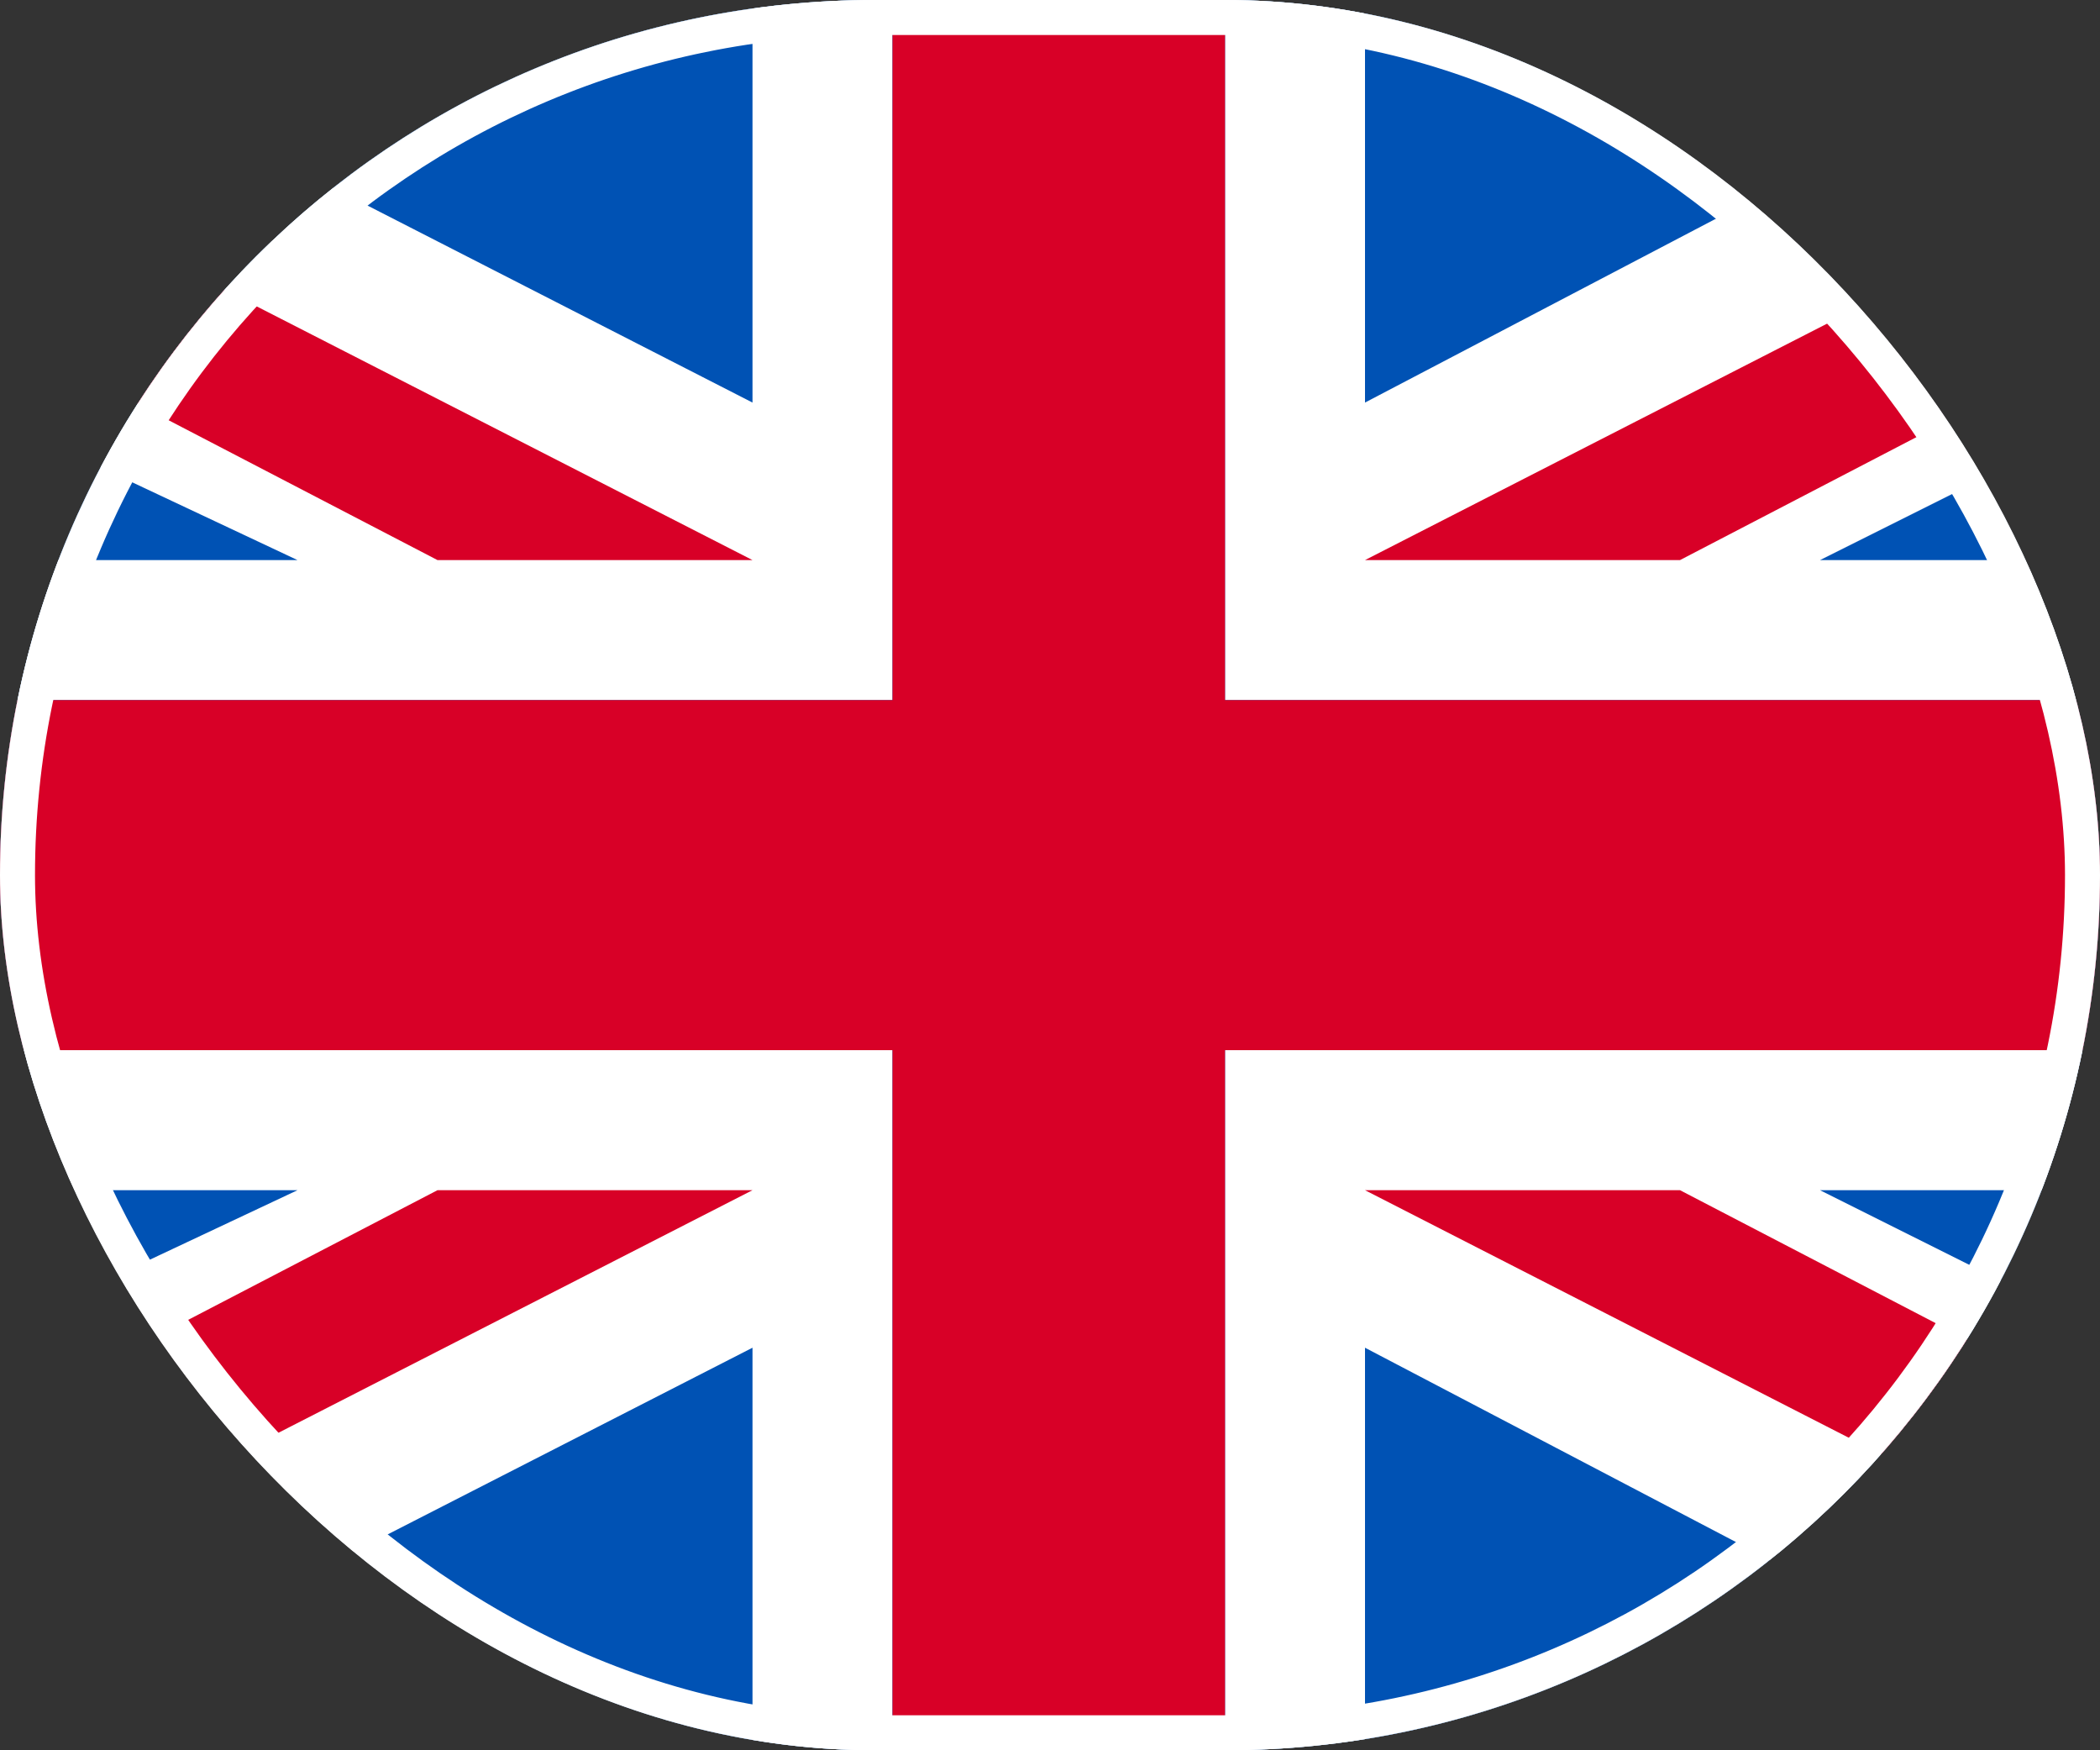
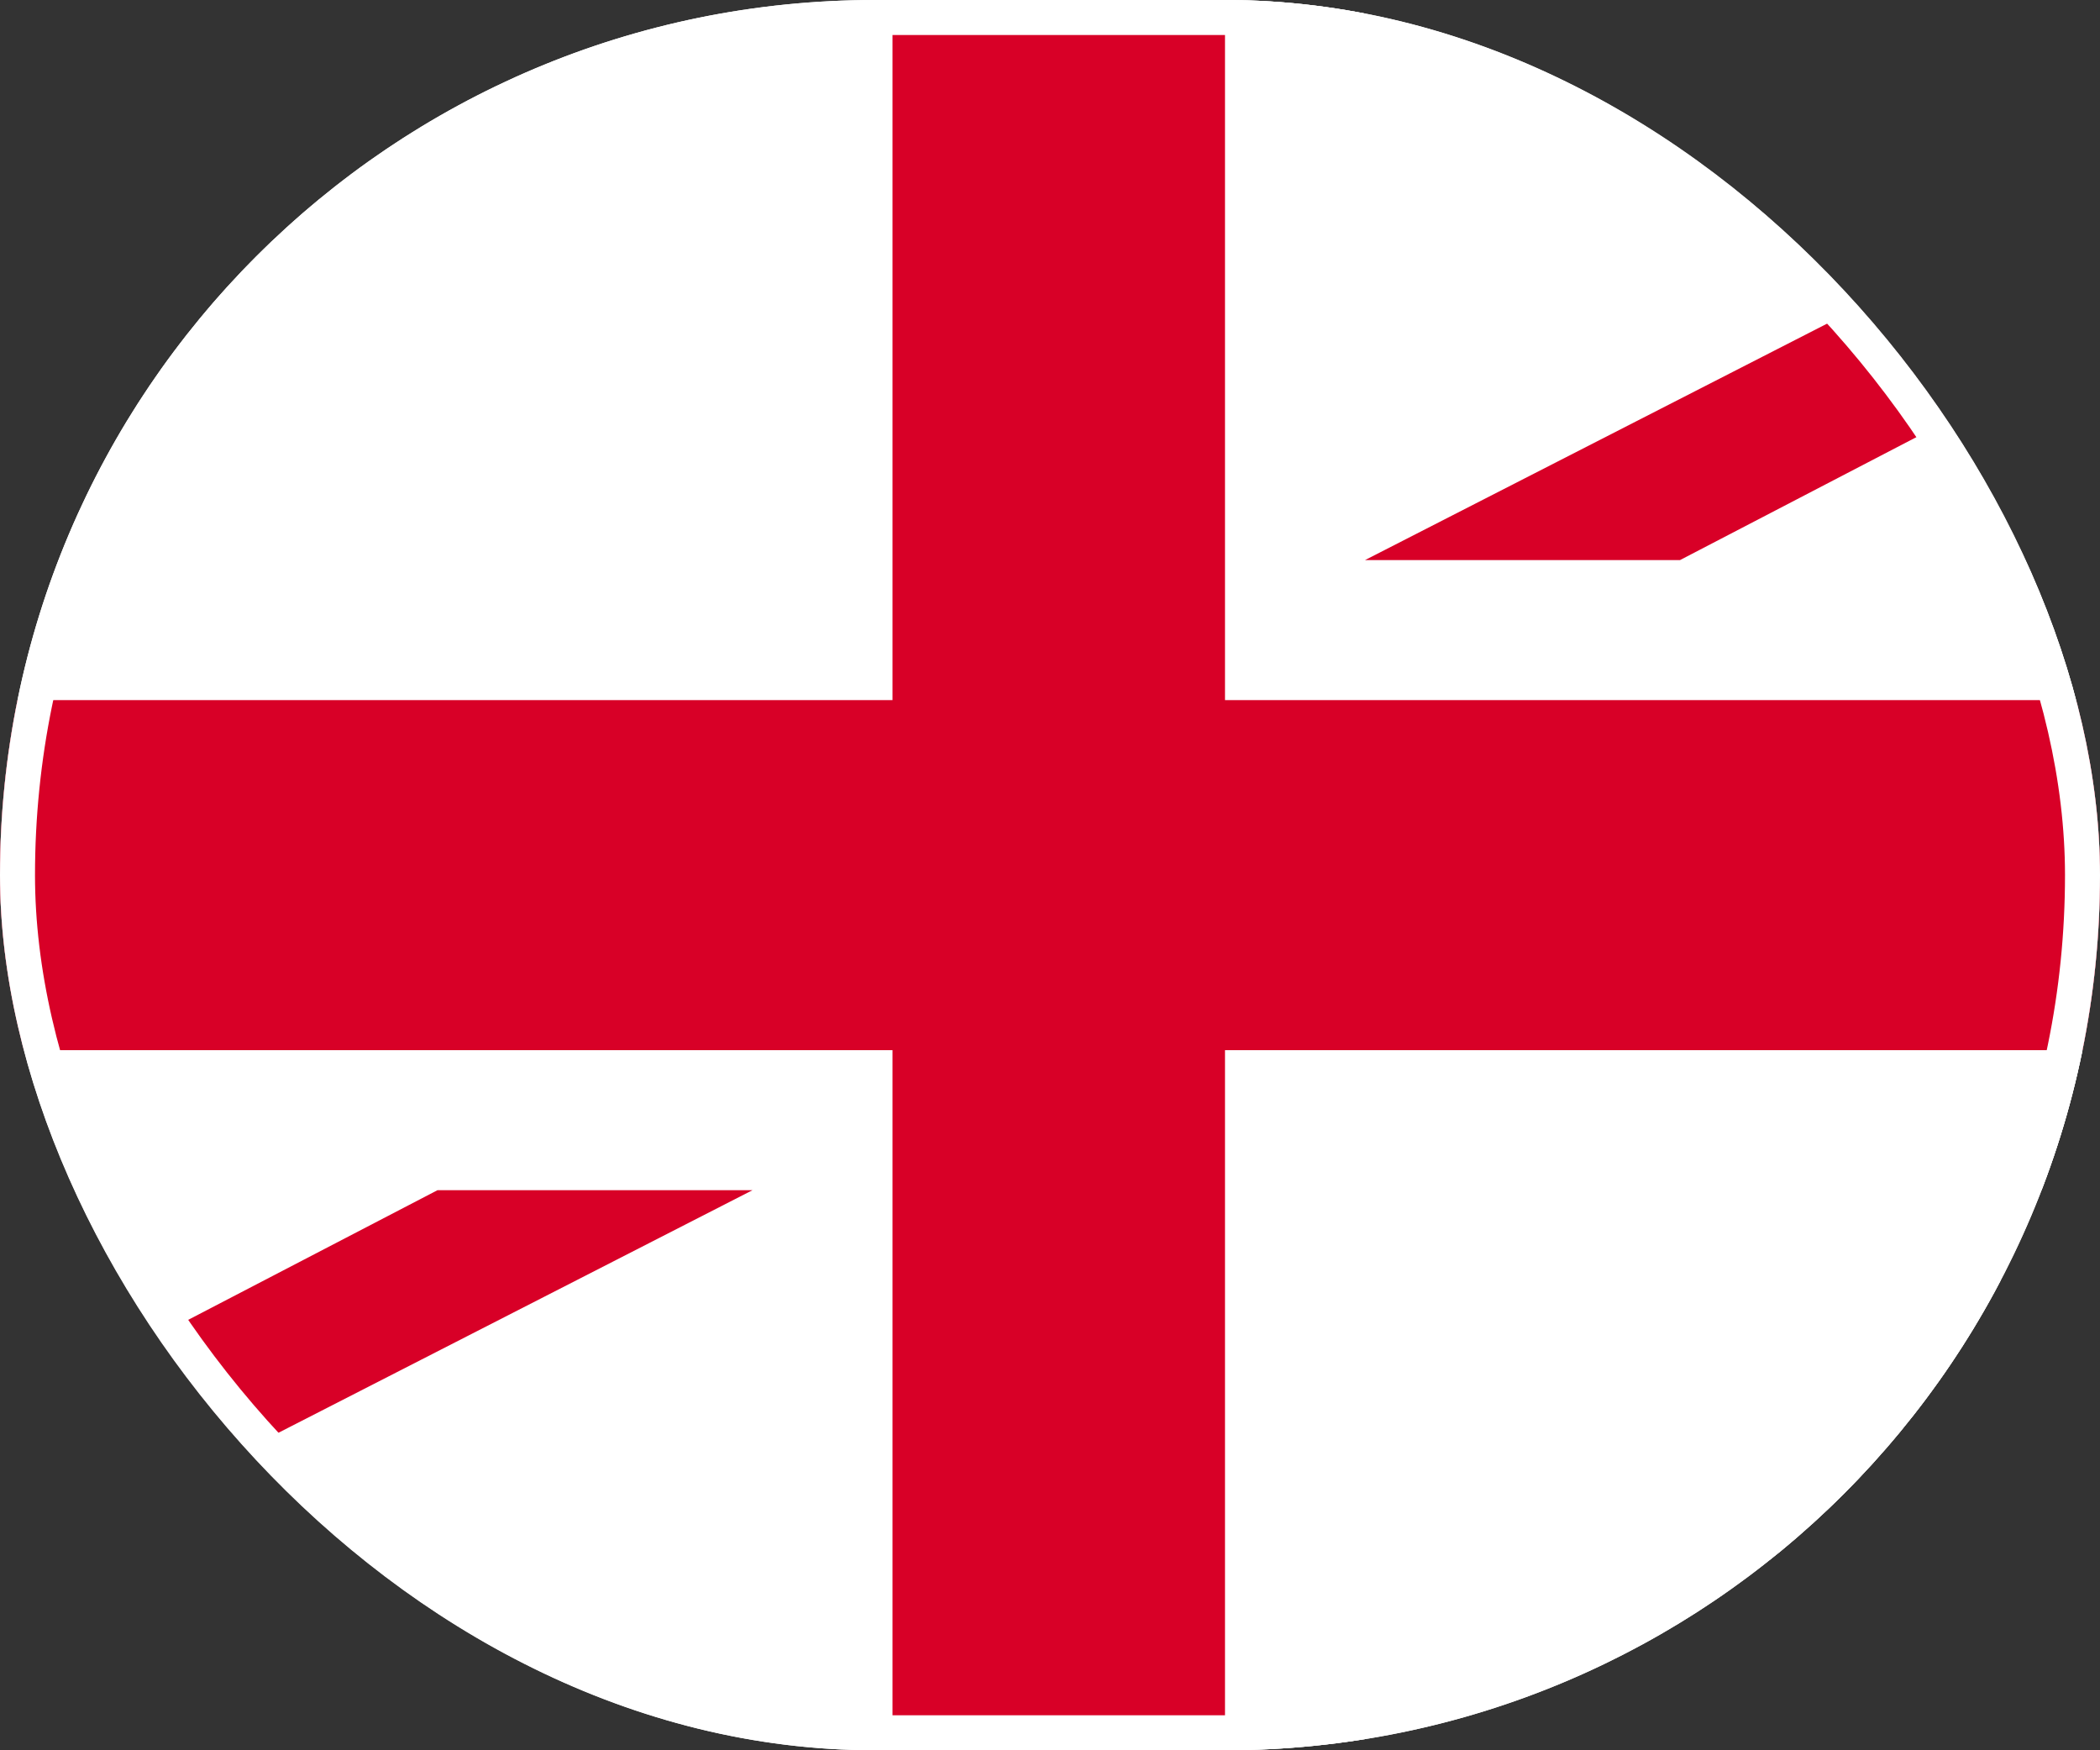
<svg xmlns="http://www.w3.org/2000/svg" width="60" height="50" viewBox="0 0 60 50" fill="none">
  <rect x="0" y="0" width="60" height="50" fill="#333333" stroke="none" />
  <g id="language/english">
    <g clip-path="url(#clip0_247_660)">
      <rect width="60" height="50" rx="25" fill="white" />
      <g id="english">
-         <path d="M0 0H60V50H0V0Z" fill="#0052B4" />
-         <path d="M21.5 11.5V0H25.5V20H0V16H8.5L0 12V0.5L21.5 11.5Z" fill="white" />
-         <path d="M21.5 38.5V50H25.5V30H0V34H8.5L0 38V49.5L21.5 38.5Z" fill="white" />
-         <path d="M0 5L21.5 16H12.5L0 9.5V5Z" fill="#D80027" />
        <path d="M0 45L21.5 34H12.5L0 40.5V45Z" fill="#D80027" />
        <path d="M39 11.5V0H35V20H60V16H52L60 12V0.5L39 11.5Z" fill="white" />
        <path d="M39 38.5V50H35V30H60V34H52L60 38V49.5L39 38.5Z" fill="white" />
        <path d="M25.5 20V0H35V20H60V30H35V50H25.5V30H0V20H25.5Z" fill="#D80027" />
        <path d="M60 5.256L39 16H48L60 9.76V5.256Z" fill="#D80027" />
-         <path d="M60 44.744V40.24L48 34H39L60 44.744Z" fill="#D80027" />
      </g>
    </g>
    <rect x="0.5" y="0.5" width="59" height="49" rx="24.5" stroke="white" />
  </g>
  <defs>
    <clipPath id="clip0_247_660">
      <rect width="60" height="50" rx="25" fill="white" />
    </clipPath>
  </defs>
</svg>